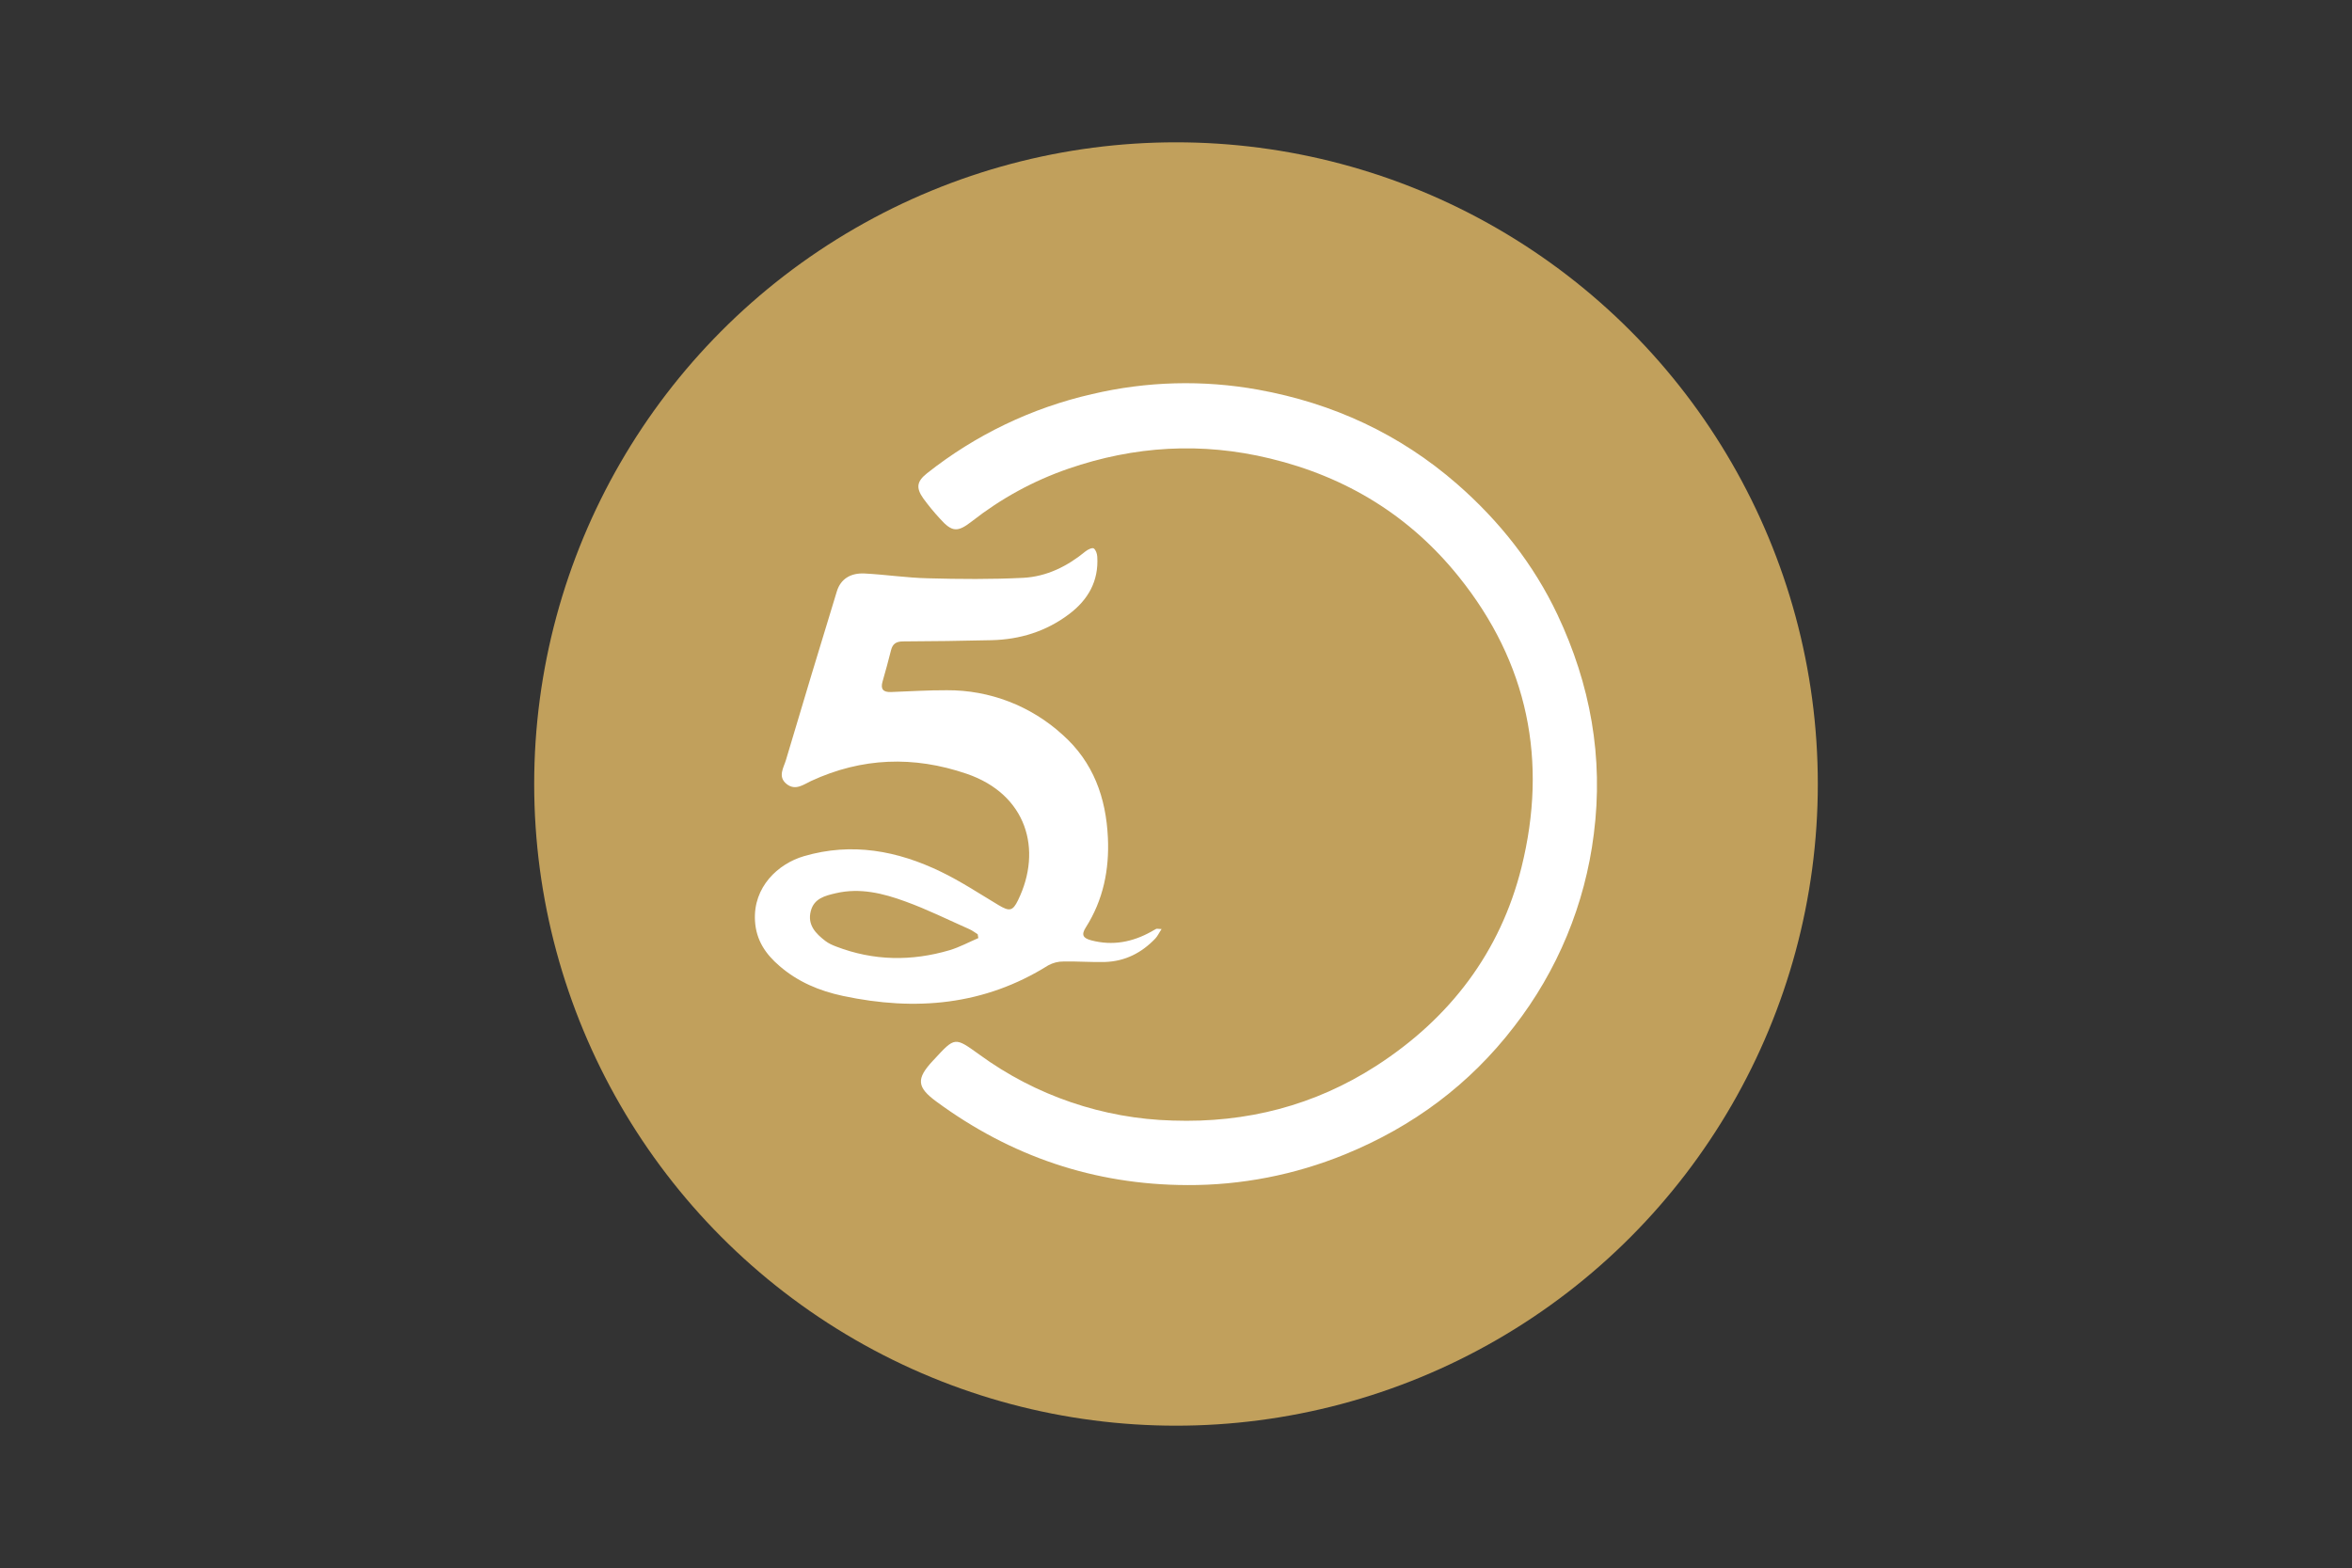
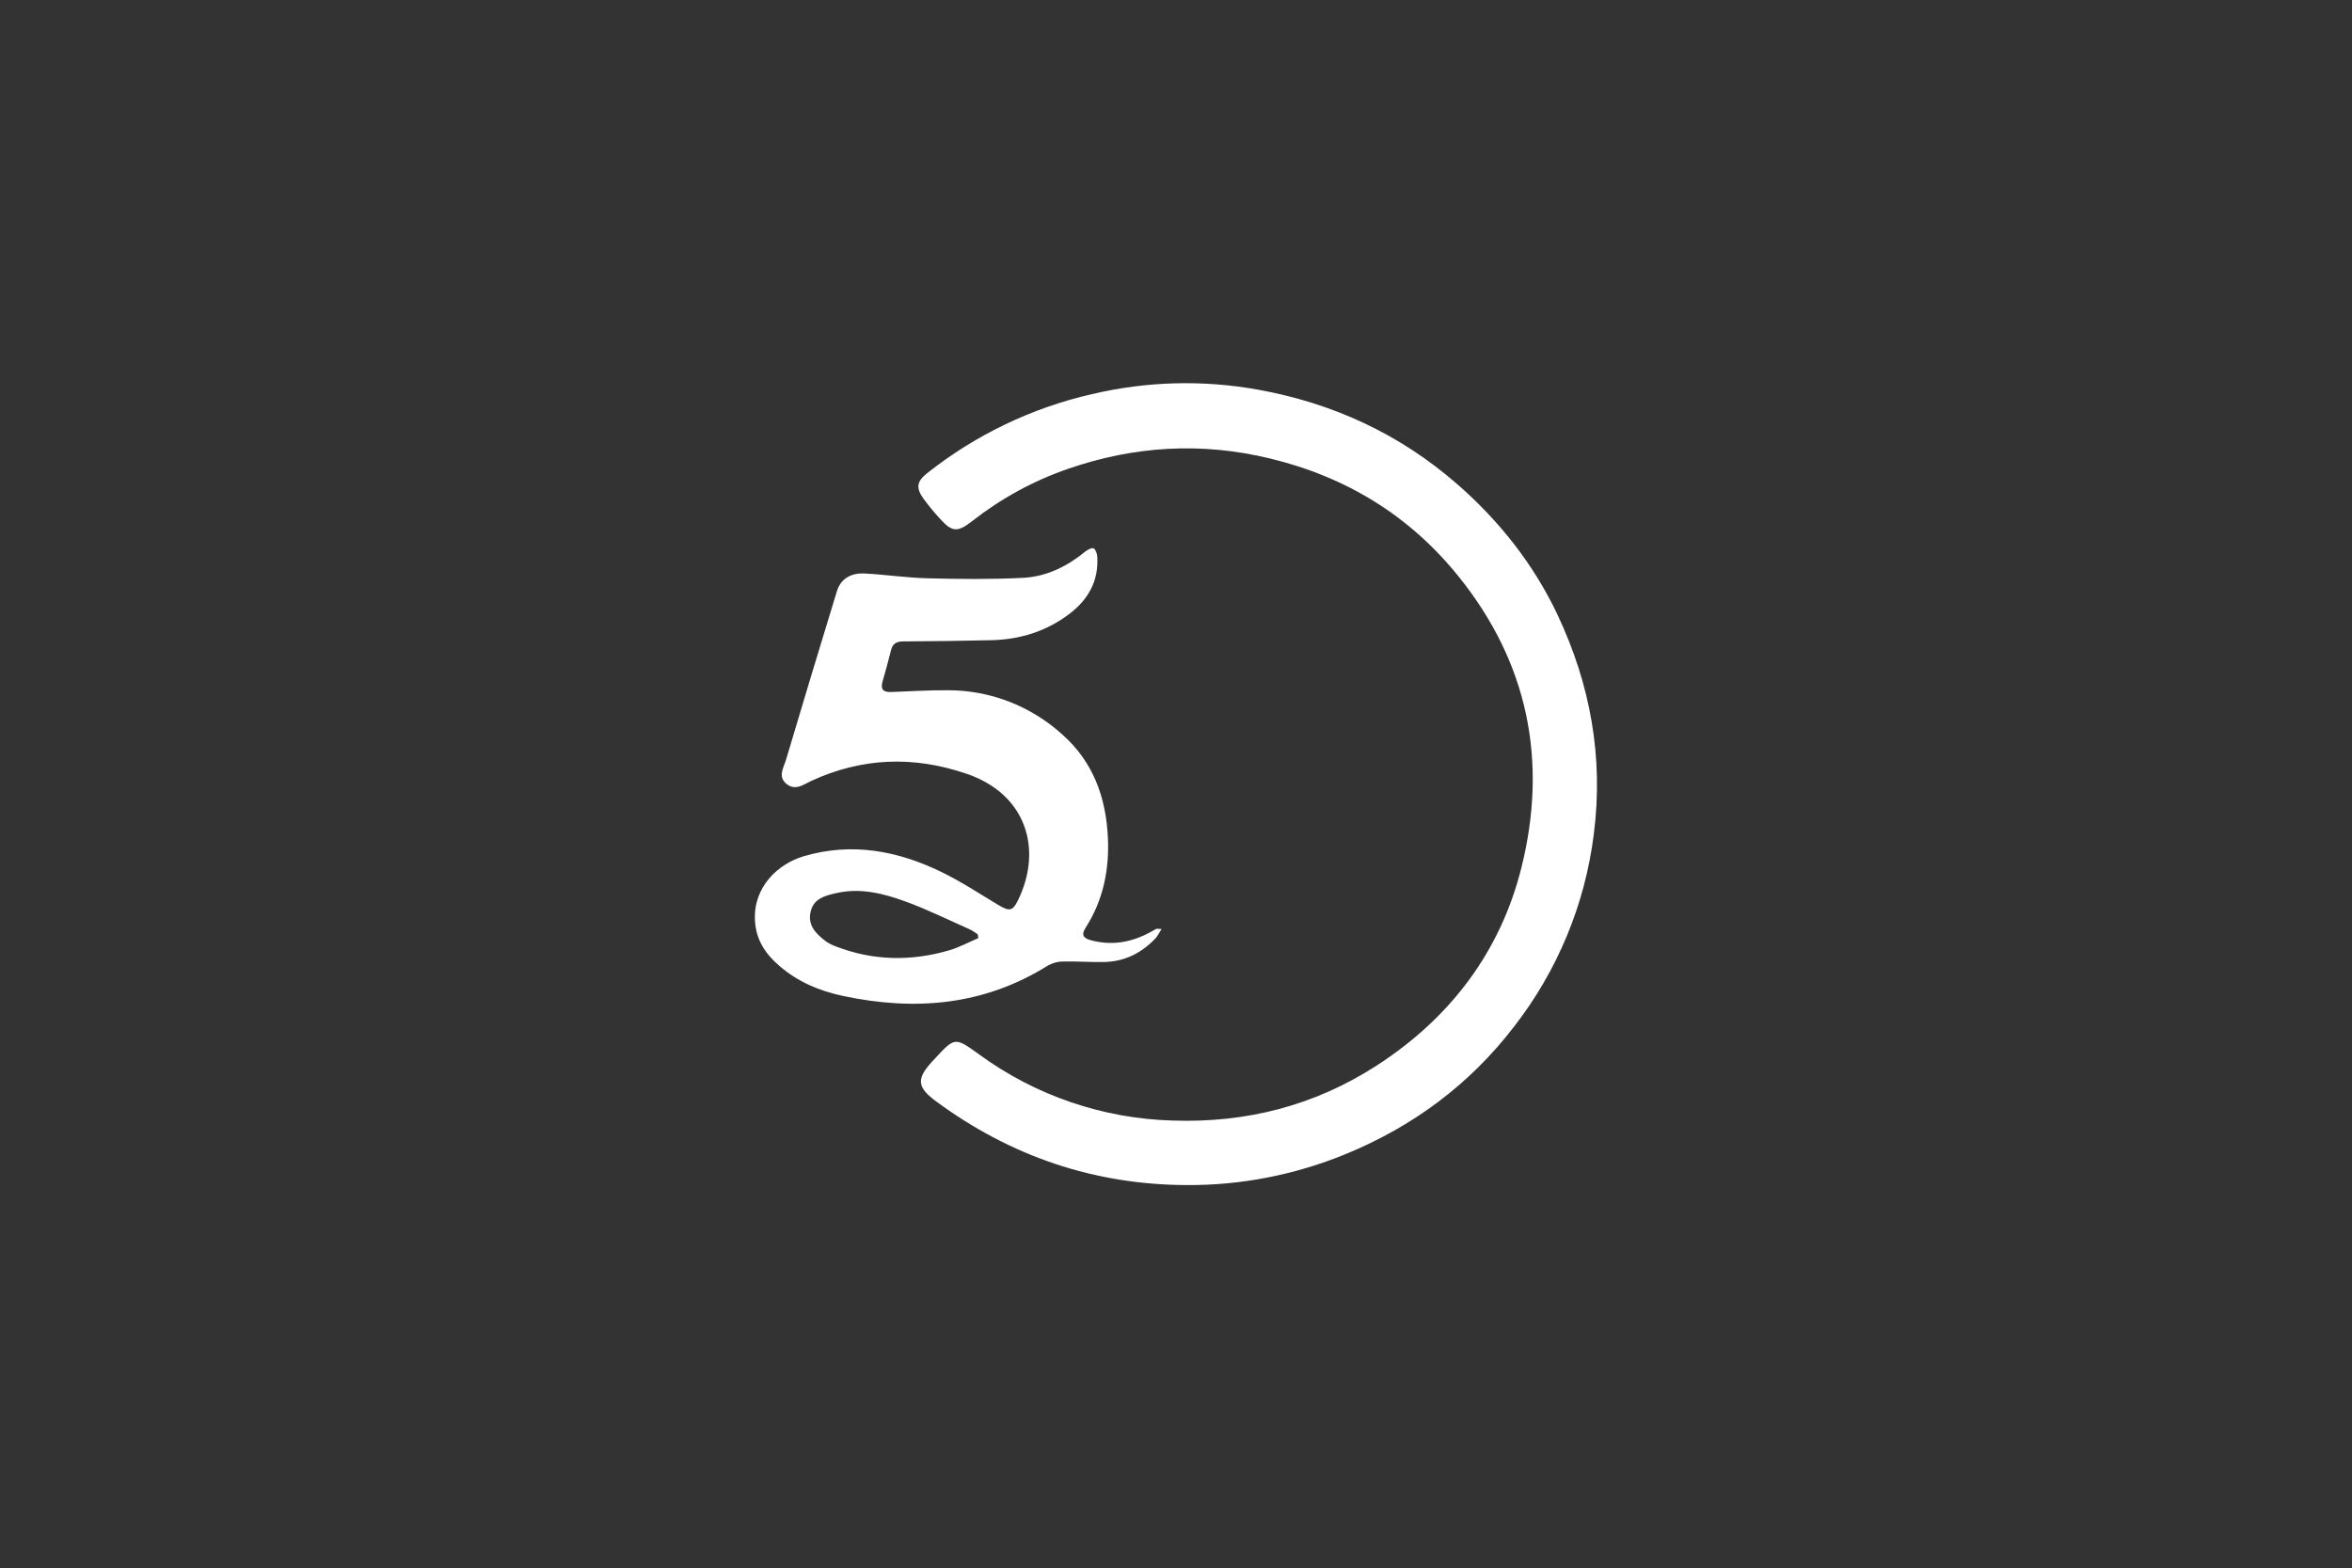
<svg xmlns="http://www.w3.org/2000/svg" xml:space="preserve" width="2500" height="1667">
  <rect width="100%" height="100%" fill="#333333" stroke="none" />
-   <circle cx="1250" cy="833.5" r="682.2" style="fill-rule:evenodd;clip-rule:evenodd;fill:#c1a05c" />
  <path d="M1261.8 1259.9c-98.9-.3-187.4-30.6-266.4-88.7-21-15.4-21.7-24.3-3.8-43.5l1.6-1.7c21.9-23.7 21.7-23.6 47.7-4.9 59.8 43.7 131.6 68.2 205.6 70.2 78.7 2.7 151-16.1 216.4-58.2 78.4-50.6 131.9-121 154.3-210.9 28.1-112.9 7.2-217.4-66.8-309.3-51.8-64.4-119.2-105.9-200.6-125.5-72.7-17.6-144-13.3-214.2 10.9-37.1 12.8-71.5 31.6-102.5 55.9-15.3 11.9-21.1 11.7-34.1-2.9-6.3-6.8-12.1-13.9-17.6-21.4-8-11.3-6.9-18.1 3.9-26.7 51.5-40.8 111.4-69.6 175.4-84.2 58-13.7 118.1-15.3 176.7-4.7 79.6 14.4 150.5 47.2 211.3 100.2 45 39.3 81.4 85.3 106.8 139 34.9 74 49.1 151.5 38.6 233.3-9.3 74.6-38.6 145.3-84.8 204.7-47.2 61.5-107.6 106.3-179.8 135.8-53.1 21.7-110.2 32.9-167.7 32.6m-27.1-272.2c-2.9 4.3-4.3 7.6-6.7 10.1-14.4 15.1-32 24.2-53.3 24.9-14.7.4-29.5-.8-44.2-.5-5.7-.1-11.3 1.4-16.3 4.1-68 42.6-141.1 48.9-218.2 32.5-25.4-5.4-48.1-15.1-67.4-31.8-14.6-12.5-24.9-27.2-26.1-48-2.1-36.1 24.6-60.8 52.1-68.8 50.9-14.9 99.3-5.8 145.6 16.6 21.1 10.2 40.9 23.3 61.1 35.4 11.6 6.9 15.1 6.6 20.8-5.2 26.2-53.6 9.3-112.6-54.7-134.4-56.2-19.2-111.2-17.3-165.3 7.7-7.9 3.7-16.6 10.7-26 3.2-9.7-7.8-3.2-17.2-.7-25.5 17.8-59.9 35.8-119.6 54.1-179.3 4-13.1 14.5-19.8 29.7-19 22.5 1.2 44.8 4.6 67.3 5.1 33.7.9 67.5 1.2 101.1-.5 25-1.3 47-12.3 66.3-28.2 2.3-1.9 7.1-4.1 8.6-3.1 2.3 1.5 3.6 5.7 3.8 8.8 1.6 25.8-9.5 45.7-30.1 61.2-24.3 18.3-52.1 26.9-82.4 27.6-31.4.7-62.8 1.2-94.2 1.3-7.1.1-10.8 2.6-12.5 9.3q-4.2 16.65-9 33.3c-2.4 8.2.7 11.5 9 11.2 19.8-.7 39.6-2 59.3-1.9 45.4-.3 89.3 16.6 122.9 47.2 33 29.3 46.3 67.2 48.3 109.5 1.6 33.9-4.9 66.3-23.5 95.5-5.1 8-2.8 11.4 5.8 13.7 22.8 6 43.8 1.9 63.9-9.3 1.7-.9 3.3-2 5-2.8.8-.4 1.7-.1 5.9.1m-194.8 9.6-.7-4.1c-2.9-1.7-5.5-3.9-8.7-5.3-22.6-10-44.9-21.1-68.1-29.5-23.7-8.7-48.3-14.8-74-8.8-11.6 2.7-23.2 5.6-26.6 19-3.8 14.7 5.2 23.9 15.7 31.9 3.3 2.5 7.3 4.3 11.3 5.8 39.8 15.3 80.2 15.8 120.8 3.8 10.5-3.2 20.3-8.5 30.3-12.8" style="fill-rule:evenodd;clip-rule:evenodd;fill:#fff" />
</svg>